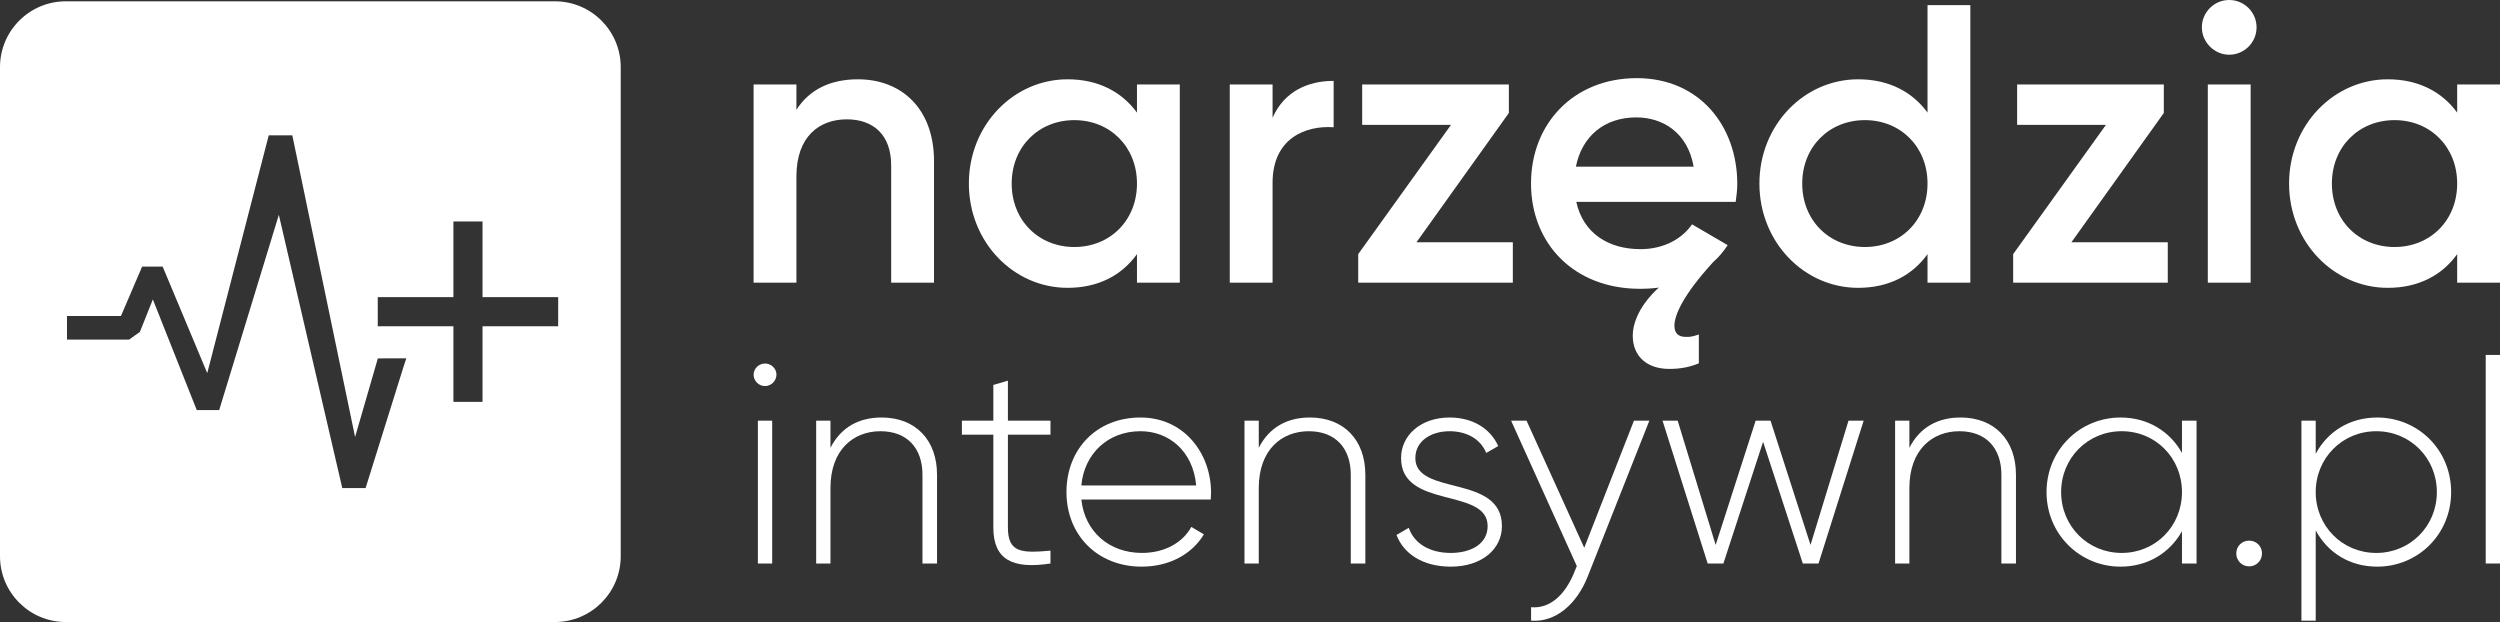
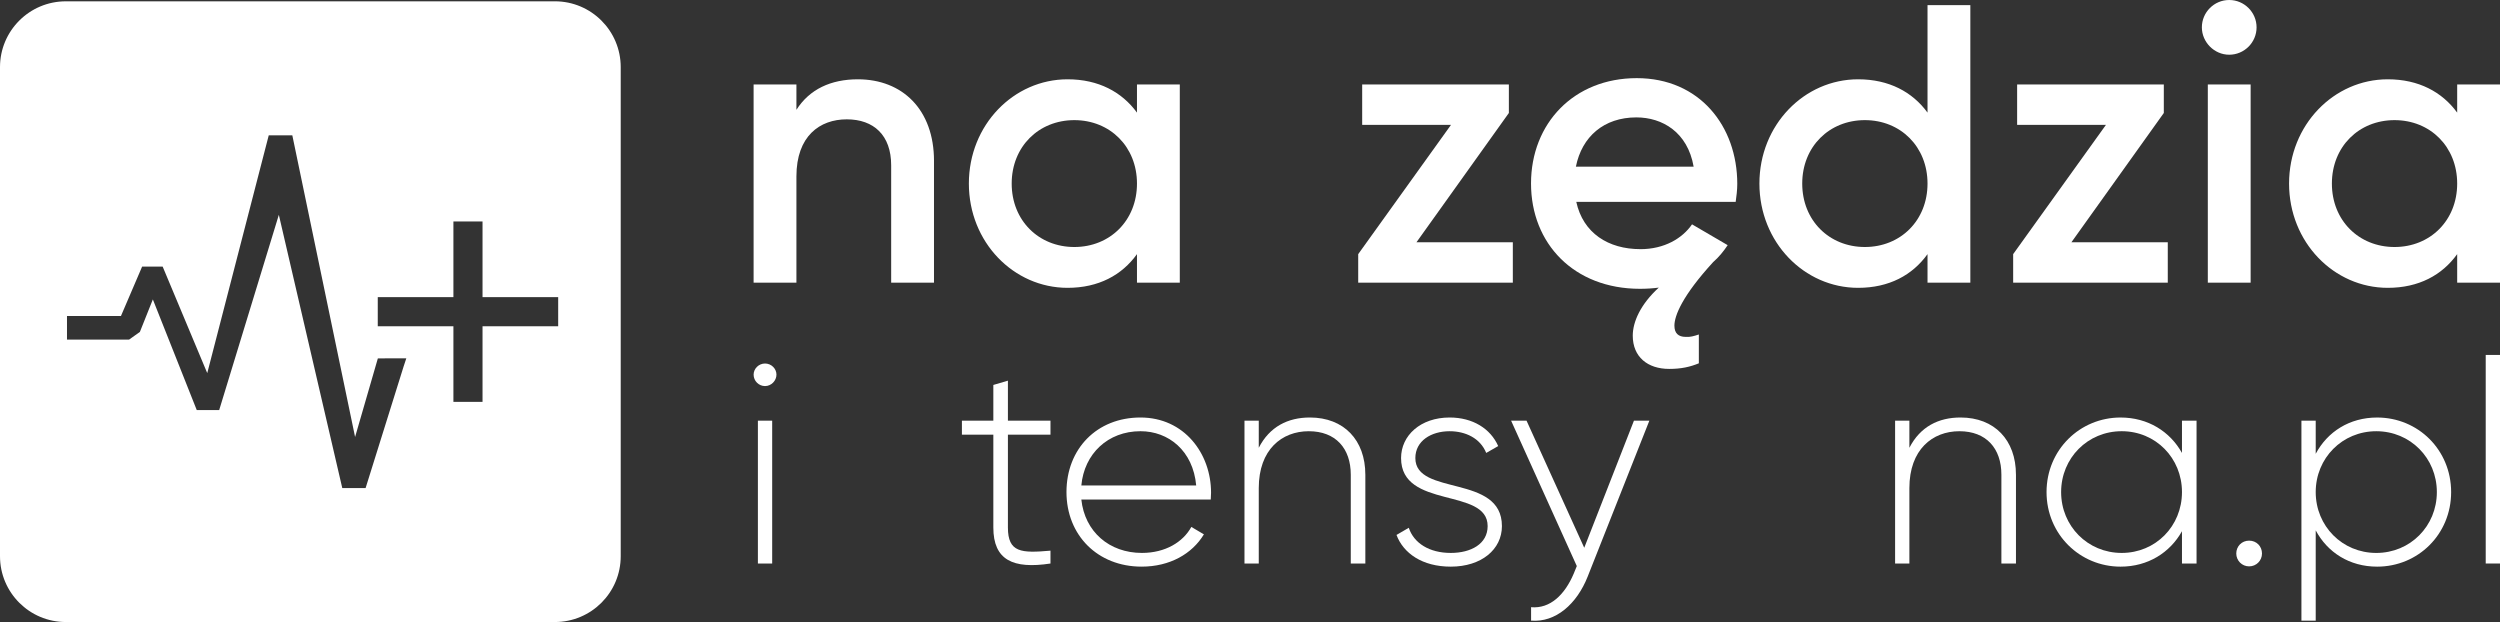
<svg xmlns="http://www.w3.org/2000/svg" id="Warstwa_2" data-name="Warstwa 2" viewBox="0 0 2084.36 518.62">
  <rect x="0" y="0" width="2084.36" height="518.62" fill="#333333" stroke="none" />
  <defs>
    <style>
      .cls-1 {
        fill: #fff;
        stroke-width: 0px;
      }
    </style>
  </defs>
  <g id="Warstwa_1-2" data-name="Warstwa 1">
    <g>
      <g>
        <path class="cls-1" d="m778.71,134.2v101.48h-35.7v-97.84c0-25.12-14.55-38.34-37.02-38.34s-41.98,13.88-41.98,47.6v88.59h-35.7V70.41h35.7v21.16c10.91-17.19,28.76-25.45,51.24-25.45,37.02,0,63.47,25.12,63.47,68.09Z" />
        <path class="cls-1" d="m983.65,70.41v165.27h-35.7v-23.8c-12.56,17.52-32.06,28.1-57.85,28.1-44.95,0-82.31-38.01-82.31-86.93s37.36-86.93,82.31-86.93c25.78,0,45.29,10.58,57.85,27.77v-23.47h35.7Zm-35.7,82.64c0-30.74-22.48-52.89-52.23-52.89s-52.23,22.15-52.23,52.89,22.48,52.89,52.23,52.89,52.23-22.15,52.23-52.89Z" />
-         <path class="cls-1" d="m1111.91,67.43v38.67c-23.47-1.65-50.91,9.25-50.91,46.28v83.3h-35.7V70.41h35.7v27.77c9.92-22.48,30.08-30.74,50.91-30.74Z" />
        <path class="cls-1" d="m1261.31,201.96v33.72h-128.91v-23.8l77.35-107.76h-74.04v-33.72h122.3v23.8l-77.02,107.76h80.32Z" />
        <path class="cls-1" d="m1367.65,207.74c20.04,0,35.06-9.02,43.07-20.7l29.72,17.36c-3.34,5.01-7.35,10.02-12.02,14.03-25.71,28.05-32.39,44.74-32.39,53.09,0,6.34,3.34,9.35,9.35,9.35,3.67.33,7.01-.67,11.02-2v24.04c-7.35,3.01-14.69,4.67-24.71,4.67-18.03,0-30.39-10.02-30.39-27.72,0-11.35,6.34-26.04,21.7-40.07-5.01.67-10.35,1-15.69,1-55.09,0-90.83-37.73-90.83-87.82s35.73-87.82,88.15-87.82,83.81,40.07,83.81,88.15c0,5.01-.66,10.35-1.33,15.02h-132.89c5.67,26.04,26.71,39.4,53.42,39.4Zm44.41-68.79c-5.01-28.72-26.05-41.07-47.75-41.07-27.05,0-45.41,16.03-50.42,41.07h98.17Z" />
        <path class="cls-1" d="m1642.76,4.3v231.38h-35.7v-23.8c-12.56,17.52-32.06,28.1-57.85,28.1-44.95,0-82.31-38.01-82.31-86.93s37.36-86.93,82.31-86.93c25.78,0,45.29,10.58,57.85,27.77V4.3h35.7Zm-35.7,148.75c0-30.74-22.48-52.89-52.23-52.89s-52.23,22.15-52.23,52.89,22.48,52.89,52.23,52.89,52.23-22.15,52.23-52.89Z" />
        <path class="cls-1" d="m1807.37,201.96v33.72h-128.91v-23.8l77.35-107.76h-74.04v-33.72h122.3v23.8l-77.02,107.76h80.32Z" />
        <path class="cls-1" d="m1835.79,22.81c0-12.56,10.25-22.81,22.8-22.81s22.81,10.25,22.81,22.81-10.25,22.81-22.81,22.81-22.8-10.58-22.8-22.81Zm4.96,47.6h35.7v165.27h-35.7V70.41Z" />
        <path class="cls-1" d="m2084.36,70.41v165.27h-35.7v-23.8c-12.56,17.52-32.06,28.1-57.85,28.1-44.95,0-82.31-38.01-82.31-86.93s37.36-86.93,82.31-86.93c25.78,0,45.29,10.58,57.85,27.77v-23.47h35.7Zm-35.7,82.64c0-30.74-22.48-52.89-52.23-52.89s-52.23,22.15-52.23,52.89,22.48,52.89,52.23,52.89,52.23-22.15,52.23-52.89Z" />
        <path class="cls-1" d="m628.32,312.36c0-5,4.29-9.29,9.53-9.29s9.52,4.29,9.52,9.29-4.29,9.53-9.52,9.53-9.53-4.29-9.53-9.53Zm3.57,38.35h11.91v119.11h-11.91v-119.11Z" />
-         <path class="cls-1" d="m781.25,395.74v74.08h-12.15v-74.08c0-21.92-12.62-36.21-35.02-36.21s-41.69,15.25-41.69,47.4v62.89h-11.91v-119.11h11.91v22.63c9.05-17.63,24.3-25.25,42.64-25.25,28.34,0,46.21,18.82,46.21,47.64Z" />
        <path class="cls-1" d="m840.34,362.39v77.42c0,20.96,11.2,21.44,35.49,19.3v10.72c-31.2,4.76-47.64-2.86-47.64-30.01v-77.42h-26.2v-11.67h26.2v-29.78l12.15-3.57v33.35h35.49v11.67h-35.49Z" />
        <path class="cls-1" d="m1009.71,410.74c0,1.9-.24,3.81-.24,5.72h-107.91c2.86,26.92,23.35,44.54,50.5,44.54,19.53,0,34.3-9.05,41.21-21.68l10.48,6.19c-9.77,16.2-28.34,26.92-51.93,26.92-36.69,0-62.65-26.2-62.65-62.17s25.25-62.17,61.7-62.17,58.84,30.02,58.84,62.65Zm-108.15-5.96h95.76c-2.62-29.06-23.1-45.26-46.45-45.26-27.16,0-46.93,18.82-49.31,45.26Z" />
        <path class="cls-1" d="m1138.35,395.74v74.08h-12.15v-74.08c0-21.92-12.62-36.21-35.02-36.21s-41.69,15.25-41.69,47.4v62.89h-11.91v-119.11h11.91v22.63c9.05-17.63,24.3-25.25,42.64-25.25,28.34,0,46.21,18.82,46.21,47.64Z" />
        <path class="cls-1" d="m1252.22,438.61c0,19.53-17.15,33.83-42.64,33.83-23.82,0-39.54-11.2-45.26-26.44l10.24-5.96c4.29,12.86,17.15,20.96,35.02,20.96,16.67,0,30.73-7.38,30.73-22.39,0-32.4-72.18-13.82-72.18-56.69,0-18.82,16.2-33.83,40.5-33.83,19.3,0,34.06,9.29,40.49,23.82l-10,5.72c-5-12.39-17.39-18.1-30.49-18.1-15.48,0-28.59,8.1-28.59,22.39,0,31.92,72.18,13.1,72.18,56.69Z" />
        <path class="cls-1" d="m1375.15,350.71l-51.45,130.06c-9.05,22.87-26.68,38.35-47.17,36.68v-11.2c15.96,1.43,28.11-10.48,35.5-27.87l2.62-6.43-54.79-121.25h12.87l48.12,106,41.45-106h12.86Z" />
-         <path class="cls-1" d="m1553.82,350.71l-37.64,119.11h-13.1l-33.11-101.48-33.11,101.48h-13.1l-37.64-119.11h12.62l31.68,103.62,33.35-103.62h12.39l33.35,103.62,31.68-103.62h12.62Z" />
        <path class="cls-1" d="m1680.8,395.74v74.08h-12.15v-74.08c0-21.92-12.62-36.21-35.02-36.21s-41.69,15.25-41.69,47.4v62.89h-11.91v-119.11h11.91v22.63c9.05-17.63,24.3-25.25,42.64-25.25,28.34,0,46.21,18.82,46.21,47.64Z" />
        <path class="cls-1" d="m1831.36,350.71v119.11h-12.15v-26.92c-10,17.87-28.35,29.54-51.22,29.54-33.82,0-61.7-26.92-61.7-62.17s27.87-62.17,61.7-62.17c22.87,0,41.21,11.67,51.22,29.54v-26.92h12.15Zm-12.15,59.55c0-28.35-21.92-50.74-50.26-50.74s-50.5,22.39-50.5,50.74,22.15,50.74,50.5,50.74,50.26-22.39,50.26-50.74Z" />
        <path class="cls-1" d="m1864.48,461.48c0-5.96,4.52-10.72,10.72-10.72s10.72,4.76,10.72,10.72-4.76,10.72-10.72,10.72-10.72-4.76-10.72-10.72Z" />
        <path class="cls-1" d="m2043.62,410.27c0,35.26-27.63,62.17-61.69,62.17-23.11,0-41.45-11.91-51.22-30.25v75.28h-11.91v-166.75h11.91v27.63c9.77-18.34,28.11-30.25,51.22-30.25,34.06,0,61.69,26.92,61.69,62.17Zm-11.91,0c0-28.35-22.15-50.74-50.5-50.74s-50.5,22.39-50.5,50.74,22.15,50.74,50.5,50.74,50.5-22.39,50.5-50.74Z" />
        <path class="cls-1" d="m2072.45,295.93h11.91v173.89h-11.91v-173.89Z" />
      </g>
      <path class="cls-1" d="m462.64,1.1H54.88C24.57,1.1,0,25.67,0,55.97v407.76c0,30.31,24.57,54.88,54.88,54.88h407.76c30.31,0,54.88-24.57,54.88-54.88V55.97c0-30.31-24.57-54.88-54.88-54.88Zm-126,304.03l-31.82,101.77h-19.46l-.43-1.87-52.45-225.91-49.74,162.79h-18.69l-36.61-92.28-10.81,27.1-8.98,6.39h-51.8v-19.68h45l17.64-41.15h17.13l37.17,88.8,51.27-198.25h19.66l52.33,251.5,18.98-65.54,23.73-.07-2.12,6.42Zm128.74-33.13h-63.07v63.07h-24.28v-63.07s-29.75,0-29.75,0h-33.32v-24.28h63.07s0-63.07,0-63.07h24.28v63.07h63.07v24.28Z" />
    </g>
  </g>
</svg>